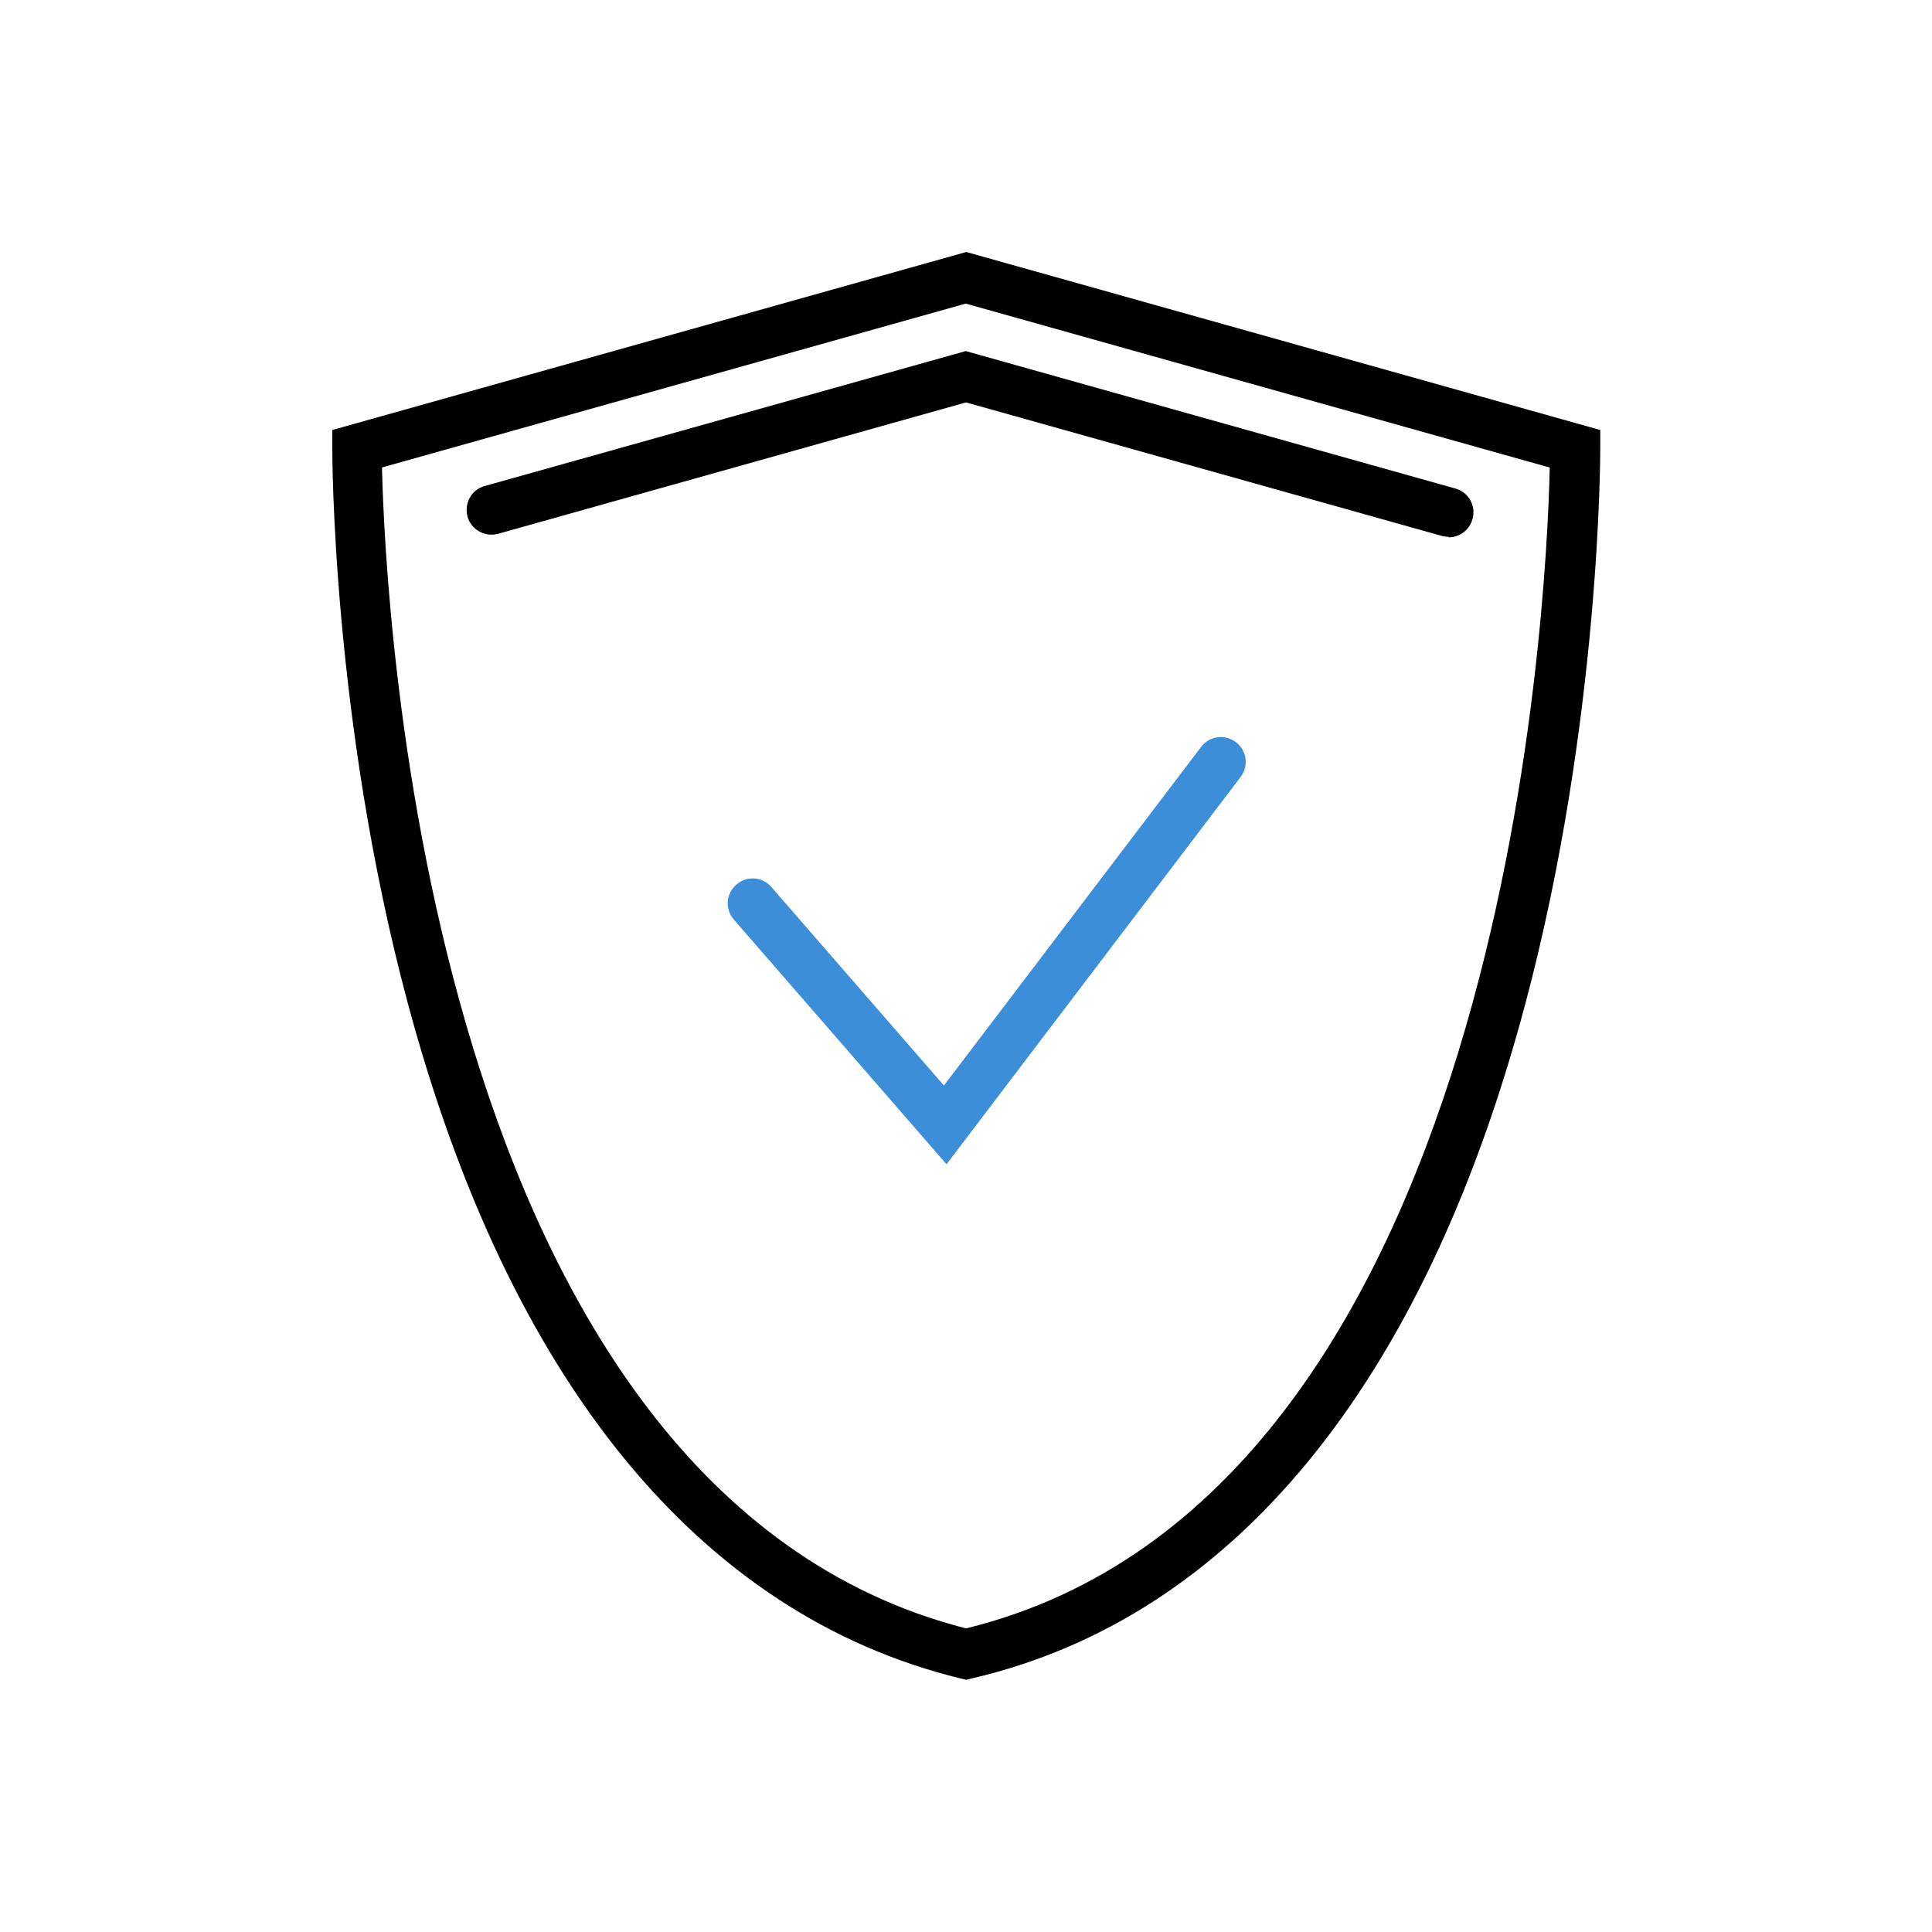
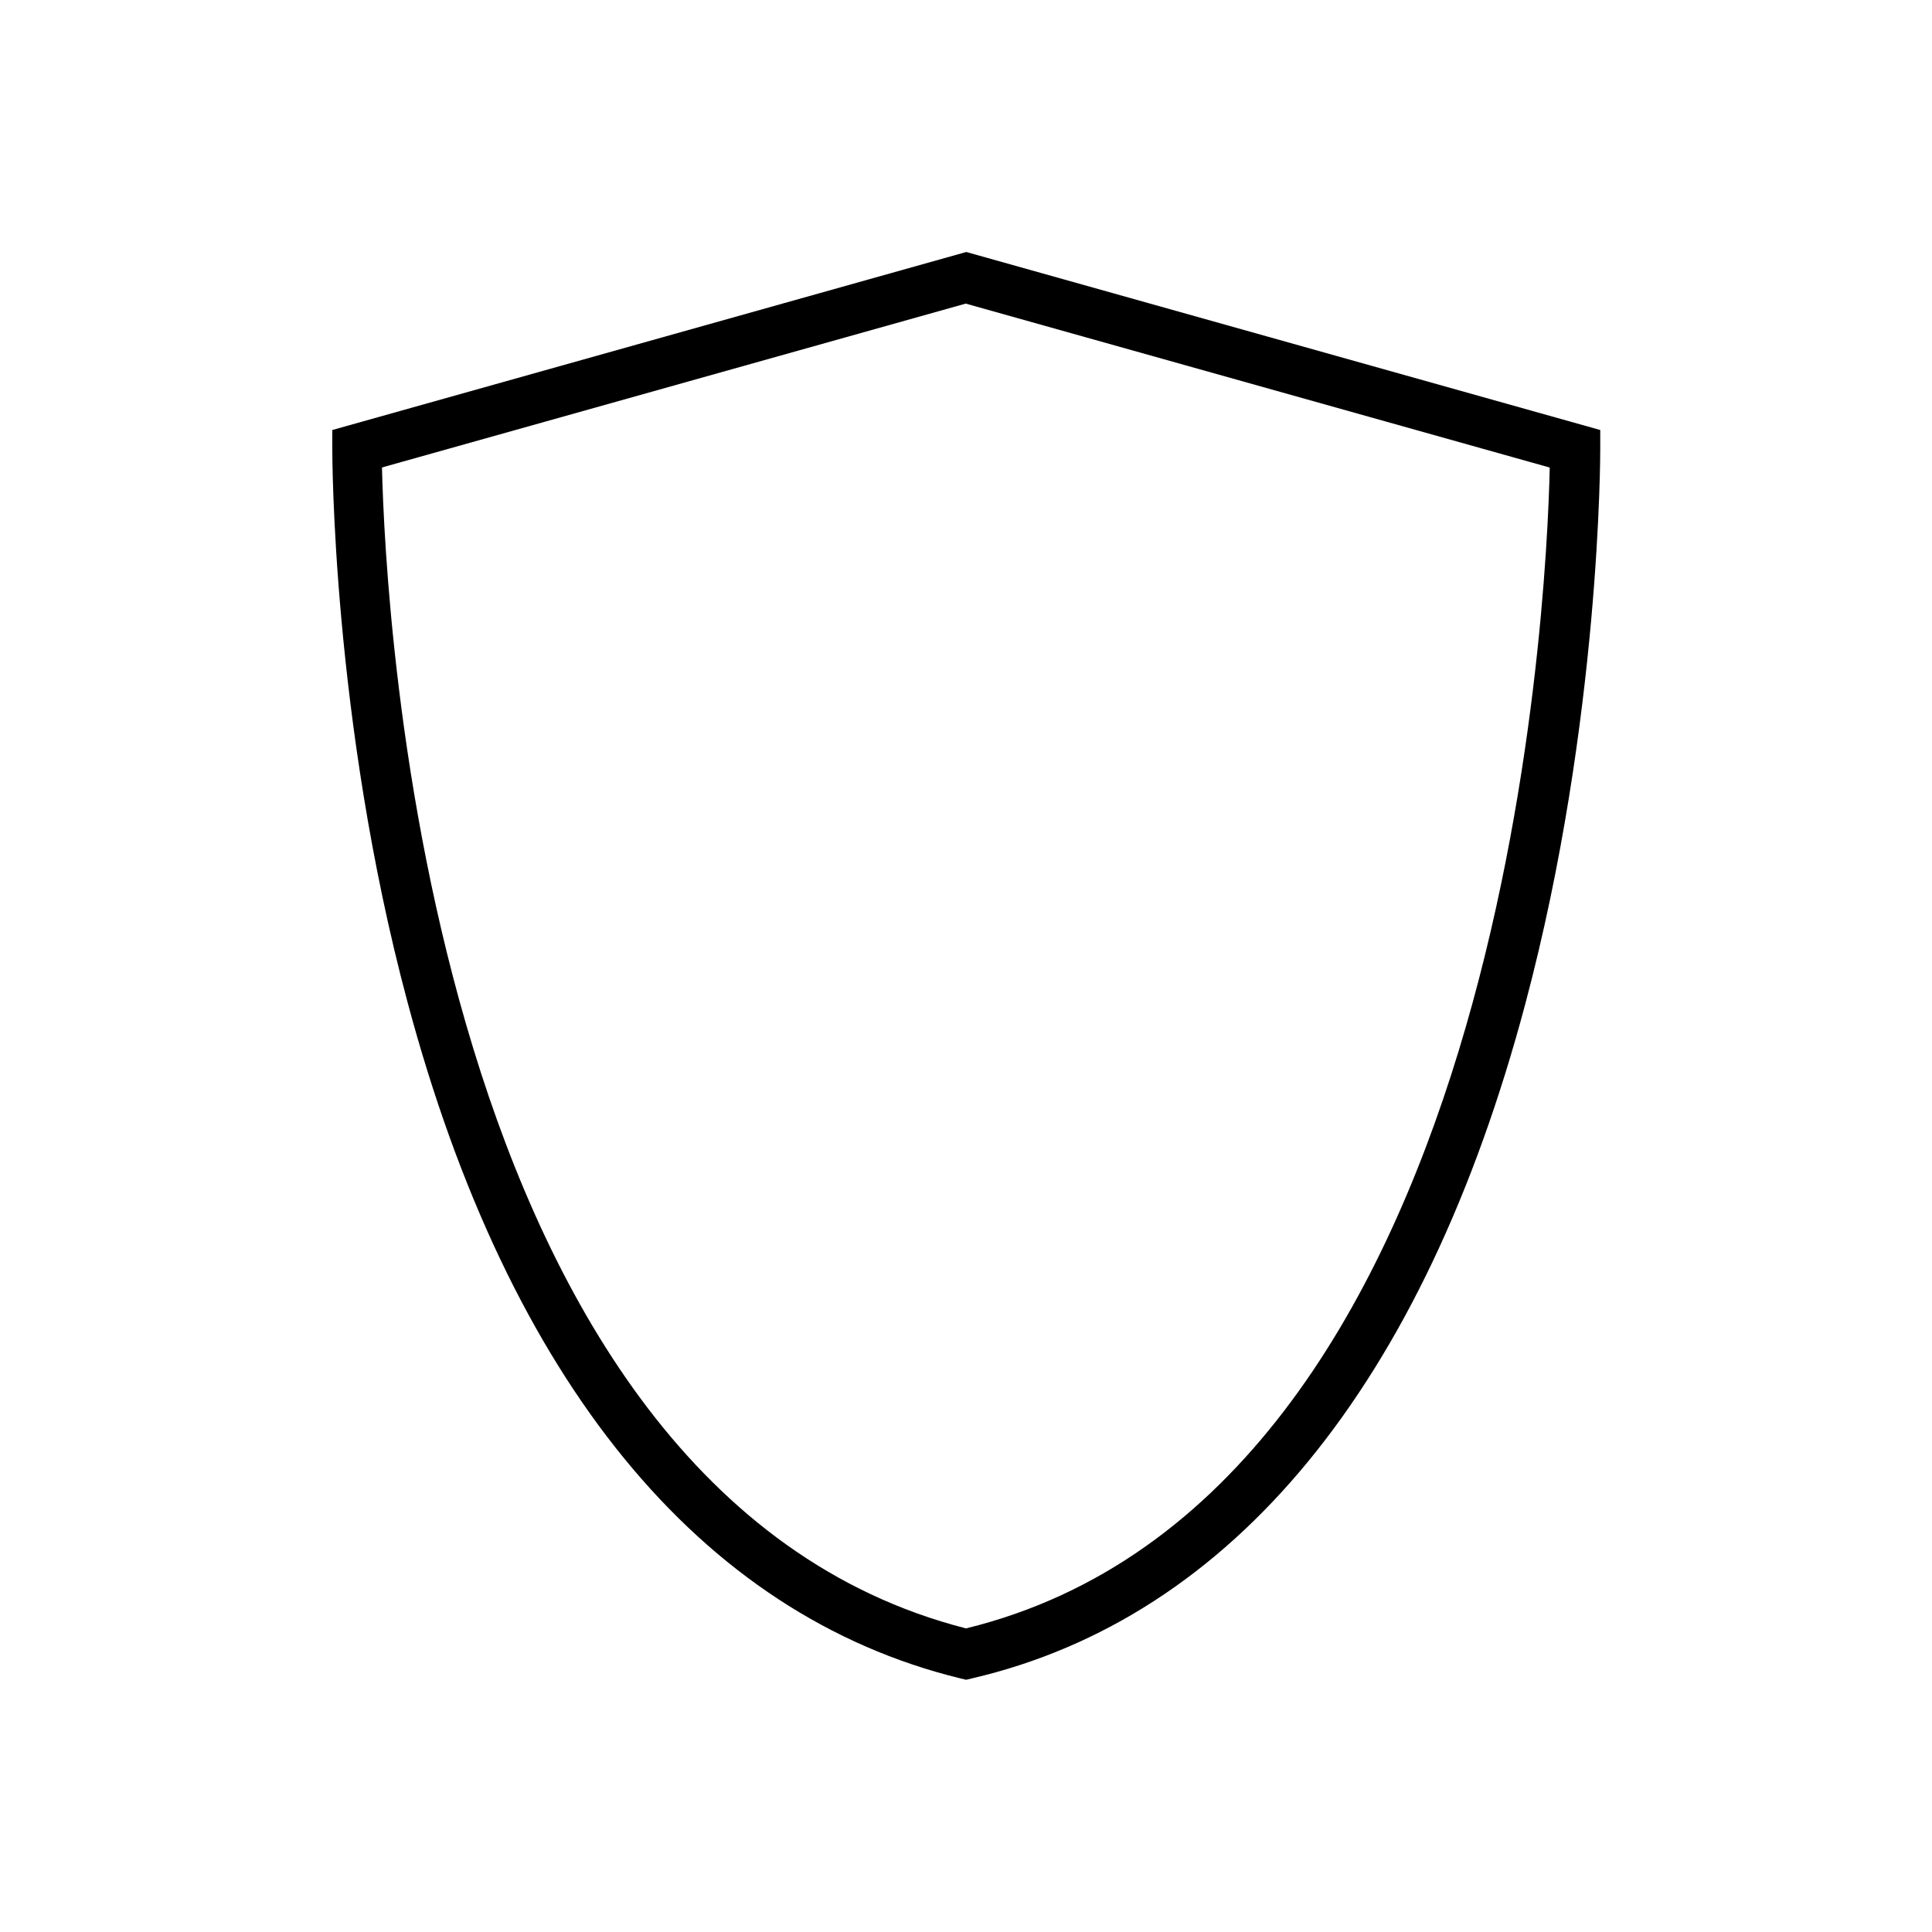
<svg xmlns="http://www.w3.org/2000/svg" id="Layer_2" data-name="Layer 2" viewBox="0 0 70 70">
  <defs>
    <style>
      .cls-1 {
        fill: none;
      }

      .cls-2 {
        fill: #3d8ed8;
      }
    </style>
  </defs>
  <g id="Layer_1-2" data-name="Layer 1">
    <g>
      <g>
        <g>
          <path d="m35,60.86l-.21-.05c-9.44-2.31-16.36-10.78-20.03-24.52-2.74-10.24-2.72-19.93-2.72-20.03v-.68s22.97-6.45,22.97-6.45l22.97,6.45v.68c0,.1.02,9.86-2.72,20.13-3.67,13.78-10.6,22.22-20.04,24.42l-.21.05ZM13.84,16.94c.12,5.08,1.66,37.07,21.16,42.06,19.5-4.77,21.04-36.97,21.15-42.06l-21.16-5.94-21.16,5.94Z" />
-           <path class="cls-2" d="m34.3,42.19l-7.71-8.87c-.33-.38-.29-.94.09-1.27.38-.33.94-.29,1.27.09l6.25,7.19,9.32-12.27c.3-.4.86-.47,1.26-.17.4.3.47.87.17,1.26l-10.66,14.04Z" />
        </g>
-         <path d="m52.49,19.45c-.08,0-.16-.01-.24-.03l-17.25-4.84-16.95,4.76c-.48.13-.98-.15-1.11-.62-.13-.48.14-.98.62-1.11l17.43-4.89,17.74,4.98c.48.13.76.63.62,1.11-.11.4-.47.66-.87.66Z" />
      </g>
      <rect class="cls-1" width="70" height="70" />
    </g>
  </g>
</svg>